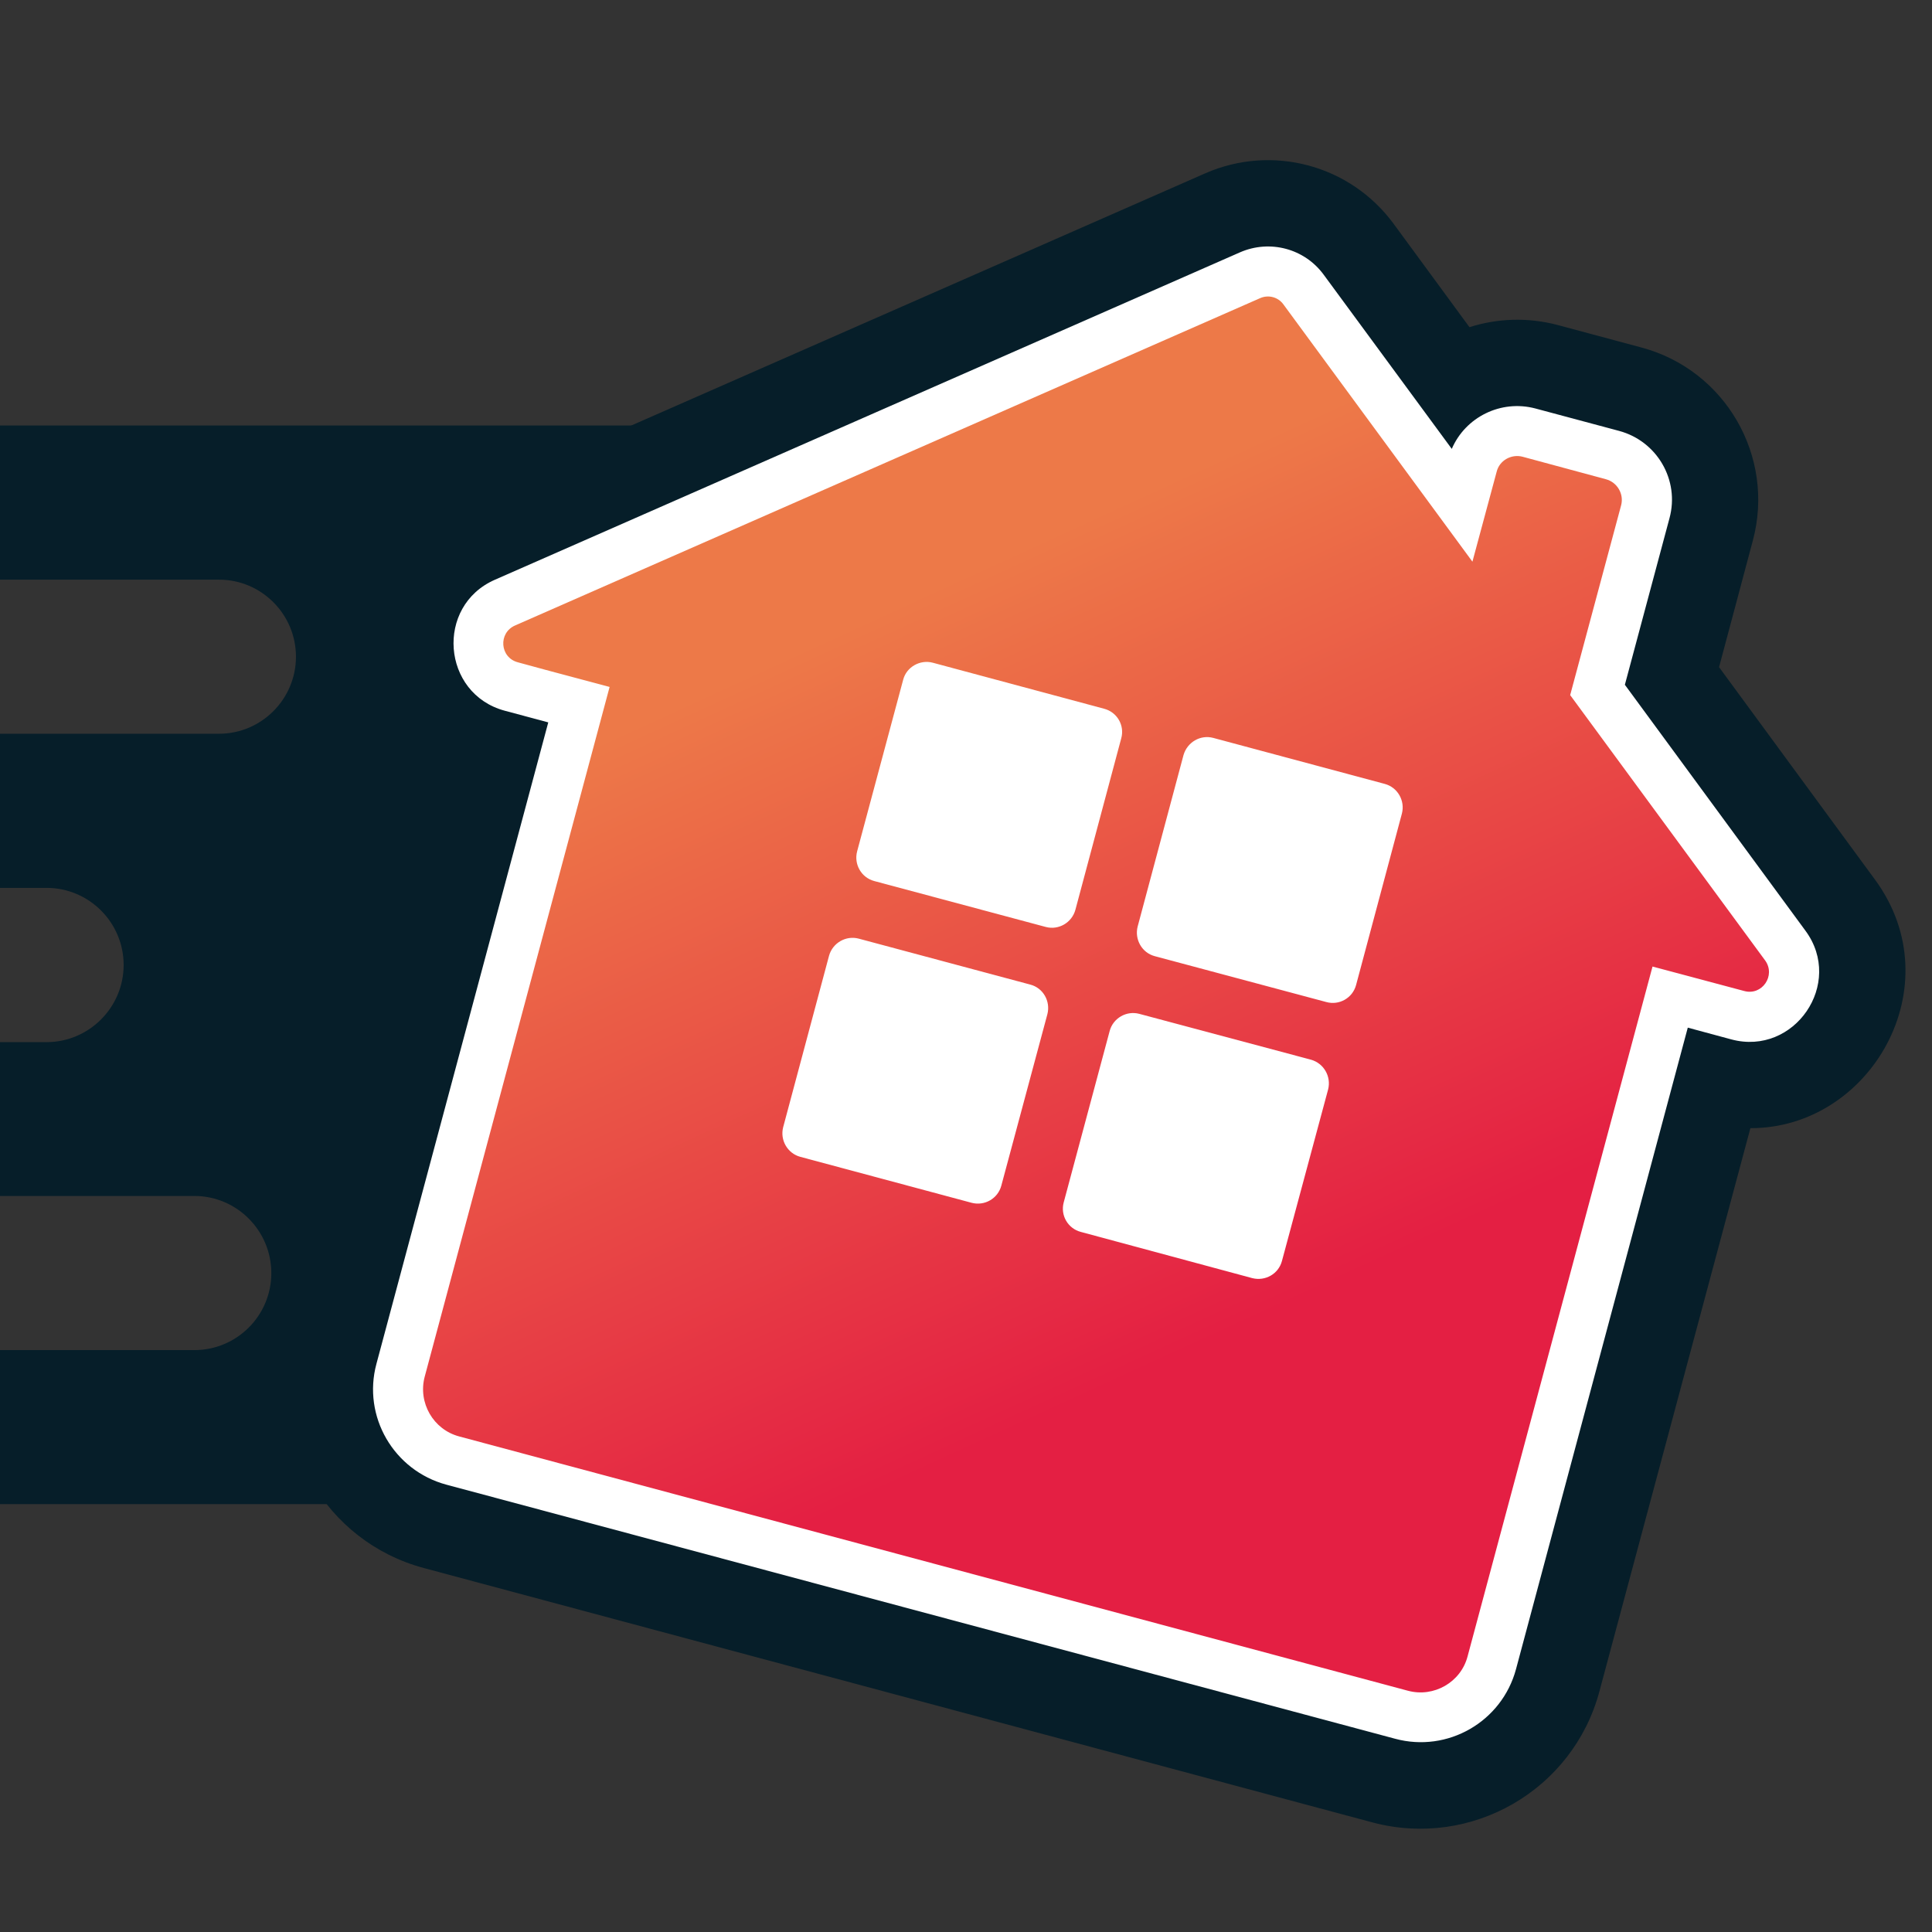
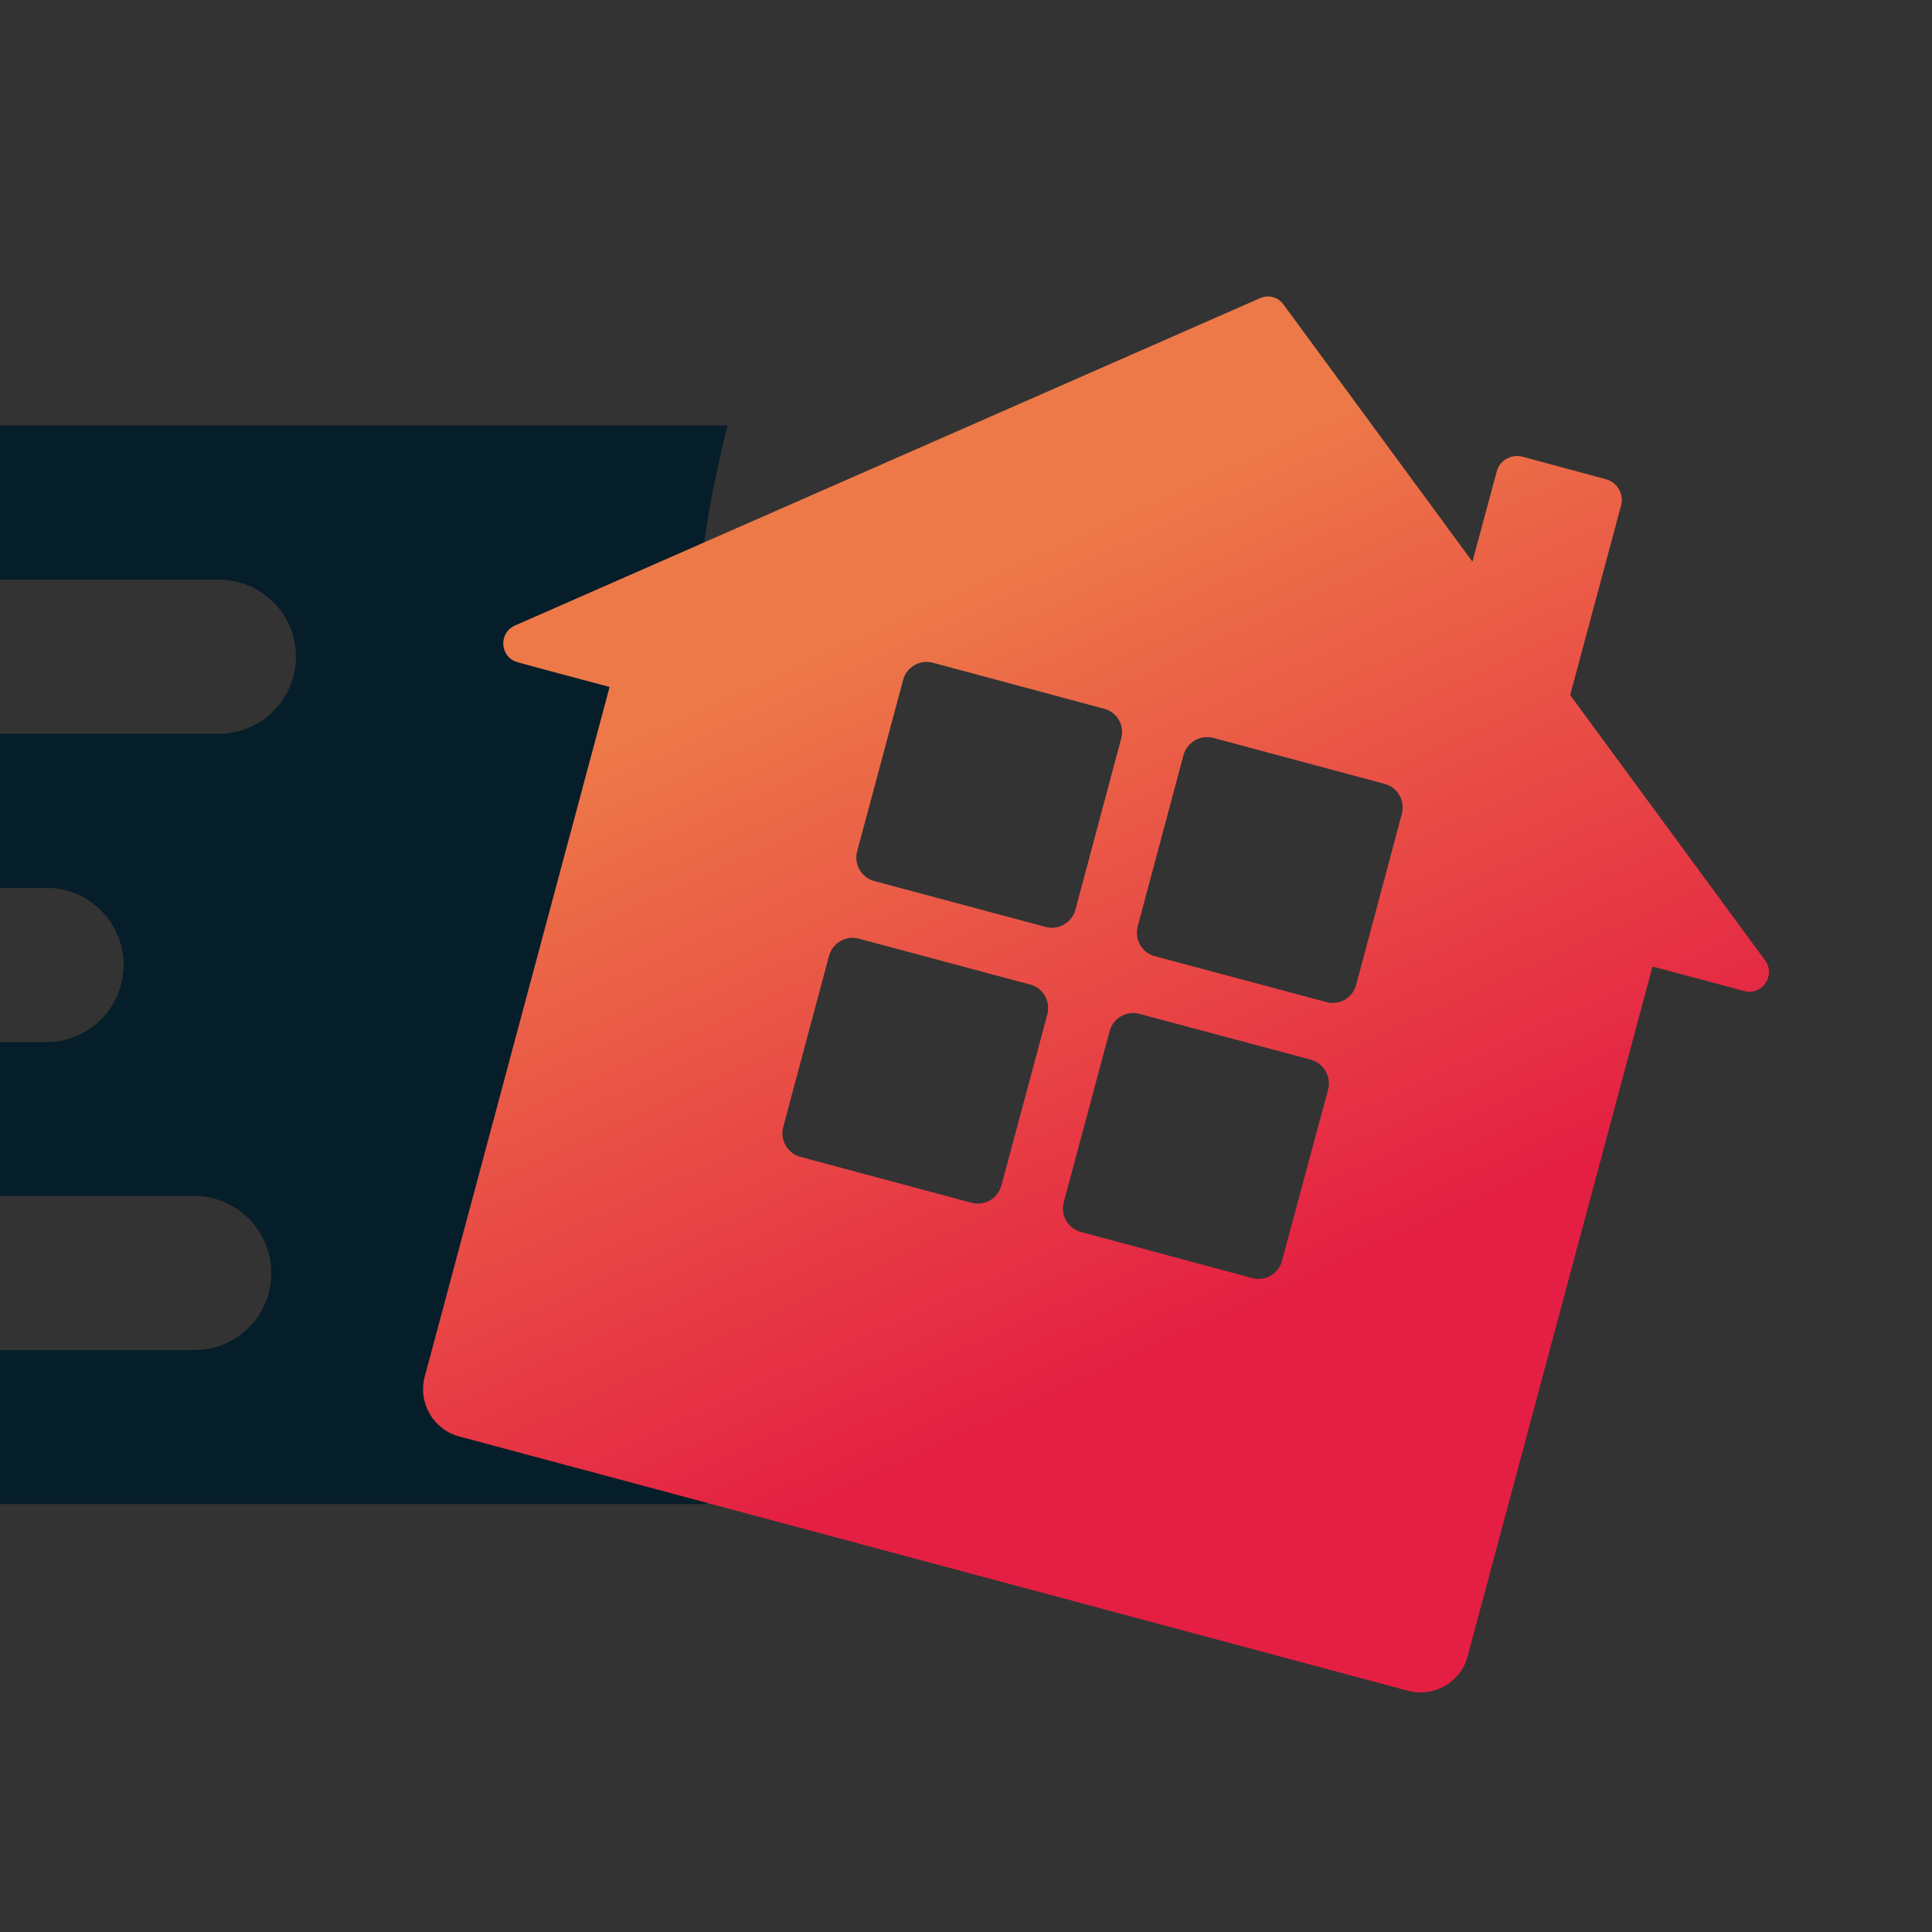
<svg xmlns="http://www.w3.org/2000/svg" version="1.1" id="Calque_1" x="0px" y="0px" width="32px" height="32px" viewBox="0 0 32 32" enable-background="new 0 0 32 32" xml:space="preserve">
  <rect x="0" y="0" width="32" height="32" fill="#333333" stroke="none" />
  <path fill-rule="evenodd" clip-rule="evenodd" fill="#061E29" d="M-4.201,24.915h-9.295c-0.702,0-1.277-0.573-1.277-1.275l0,0  c0-0.704,0.575-1.276,1.277-1.276h9.295c0.702,0,1.277,0.572,1.277,1.276l0,0C-2.924,24.342-3.499,24.915-4.201,24.915  L-4.201,24.915z M-29.273,22.363h7.836h2.96h1.011c0.702,0,1.275,0.572,1.275,1.276l0,0c0,0.702-0.573,1.275-1.275,1.275h-1.011  h-0.93h-9.867c-0.702,0-1.277-0.573-1.277-1.275l0,0C-30.55,22.936-29.975,22.363-29.273,22.363L-29.273,22.363z M-27.329,17.261  h5.268l0,0h12.368c0.703,0,1.276,0.569,1.276,1.271l0,0c0,0.704-0.573,1.277-1.276,1.277h-8.212h-3.865h-5.559  c-0.701,0-1.276-0.573-1.276-1.277l0,0C-28.604,17.83-28.029,17.261-27.329,17.261L-27.329,17.261z M-33.105,12.153h10.796h1.135  c0.701,0,1.276,0.574,1.276,1.276l0,0c0,0.703-0.576,1.277-1.276,1.277h-1.128l0,0h-0.007h-10.796c-0.701,0-1.276-0.574-1.276-1.277  l0,0C-34.381,12.728-33.806,12.153-33.105,12.153L-33.105,12.153z M-27.957,7.048h7.386h1.871h3.553  c0.703,0,1.277,0.573,1.277,1.277l0,0c0,0.702-0.574,1.276-1.277,1.276H-18.7h-3.488h-5.769c-0.703,0-1.277-0.574-1.277-1.276l0,0  C-29.233,7.621-28.66,7.048-27.957,7.048L-27.957,7.048z M11.702,24.915c-0.954-2.559,0.323-5.094,0.031-7.607  c-0.405-3.463-0.541-6.883,0.317-10.26h1.533H3.121H2.508h-13.113c-0.702,0-1.276,0.573-1.276,1.277l0,0  c0,0.702,0.575,1.276,1.276,1.276H3.628c0.703,0,1.274,0.574,1.274,1.276s-0.571,1.276-1.274,1.276h-20.777  c-0.702,0-1.276,0.574-1.276,1.276l0,0c0,0.703,0.575,1.277,1.276,1.277h17.92c0.704,0,1.277,0.574,1.277,1.277  c0,0.702-0.573,1.278-1.277,1.278h-6.36c-0.702,0-1.275,0.569-1.275,1.271l0,0c0,0.704,0.573,1.277,1.275,1.277h8.808  c0.703,0,1.275,0.574,1.275,1.278s-0.572,1.275-1.275,1.275H-0.45c-0.703,0-1.276,0.572-1.276,1.276l0,0  c0,0.702,0.575,1.275,1.276,1.275h4.797H11.702z" />
-   <path fill-rule="evenodd" clip-rule="evenodd" fill="#061E29" d="M24.339,5.419c0.462-0.147,0.968-0.167,1.464-0.035l1.385,0.372  c1.39,0.372,2.217,1.805,1.845,3.196l-0.56,2.098l2.584,3.521c1.289,1.758-0.075,4.119-2.065,4.115l-2.501,9.33  c-0.438,1.634-2.118,2.604-3.755,2.17L7.022,25.972c-1.635-0.437-2.605-2.118-2.169-3.751l2.5-9.331  c-1.728-0.992-1.728-3.721,0.271-4.598l12.338-5.421c1.109-0.486,2.403-0.141,3.121,0.836L24.339,5.419z" />
-   <path fill-rule="evenodd" clip-rule="evenodd" fill="#FFFFFF" d="M24.046,7.435c0.226-0.527,0.814-0.821,1.386-0.669l1.385,0.371  c0.63,0.169,1.006,0.816,0.835,1.446l-0.739,2.759l2.992,4.075c0.643,0.874-0.184,2.078-1.228,1.799l-0.722-0.195L25.11,27.646  c-0.234,0.871-1.131,1.389-2.003,1.153L7.394,24.591C6.521,24.356,6,23.46,6.235,22.589l2.846-10.624l-0.72-0.193  c-1.045-0.281-1.156-1.736-0.163-2.17L20.537,4.18c0.496-0.217,1.072-0.063,1.389,0.372L24.046,7.435z" />
  <linearGradient id="SVGID_1_" gradientUnits="userSpaceOnUse" x1="19.939" y1="22.245" x2="14.425" y2="10.222">
    <stop offset="0" style="stop-color:#E41F43" />
    <stop offset="1" style="stop-color:#ED7948" />
  </linearGradient>
  <path fill-rule="evenodd" clip-rule="evenodd" fill="url(#SVGID_1_)" d="M9.033,11.094l-0.455-0.124  c-0.3-0.079-0.329-0.488-0.045-0.611l12.337-5.42c0.139-0.062,0.301-0.019,0.389,0.105l3.129,4.259l0.401-1.488  c0.045-0.188,0.242-0.299,0.43-0.25L26.6,7.938c0.188,0.051,0.3,0.245,0.251,0.431l-0.844,3.144l3.23,4.396  c0.179,0.249-0.051,0.587-0.348,0.505l-1.518-0.405l-3.063,11.425c-0.112,0.43-0.559,0.685-0.988,0.57L7.606,23.792  c-0.43-0.114-0.685-0.559-0.572-0.988l3.063-11.426L9.033,11.094L9.033,11.094z M20.095,12.222c-0.213-0.057-0.43,0.071-0.492,0.283  l-0.76,2.842c-0.054,0.213,0.071,0.434,0.283,0.49l2.842,0.76c0.213,0.059,0.435-0.066,0.493-0.282l0.759-2.84  c0.055-0.212-0.07-0.434-0.284-0.491L20.095,12.222L20.095,12.222z M18.872,16.793c-0.213-0.058-0.435,0.07-0.492,0.282  l-0.762,2.842c-0.057,0.214,0.071,0.433,0.286,0.488l2.838,0.765c0.216,0.054,0.434-0.07,0.491-0.284l0.765-2.842  c0.054-0.214-0.072-0.433-0.284-0.492L18.872,16.793L18.872,16.793z M14.224,15.547c-0.212-0.057-0.434,0.07-0.493,0.285  l-0.759,2.837c-0.056,0.213,0.071,0.435,0.284,0.492l2.837,0.761c0.217,0.057,0.436-0.072,0.492-0.284l0.763-2.84  c0.055-0.214-0.07-0.435-0.283-0.49L14.224,15.547L14.224,15.547z M15.451,10.977c-0.213-0.057-0.438,0.071-0.492,0.283l-0.762,2.84  c-0.057,0.215,0.069,0.436,0.284,0.493l2.839,0.76c0.213,0.058,0.434-0.071,0.492-0.284l0.759-2.839  c0.06-0.213-0.066-0.434-0.283-0.491L15.451,10.977z" />
</svg>